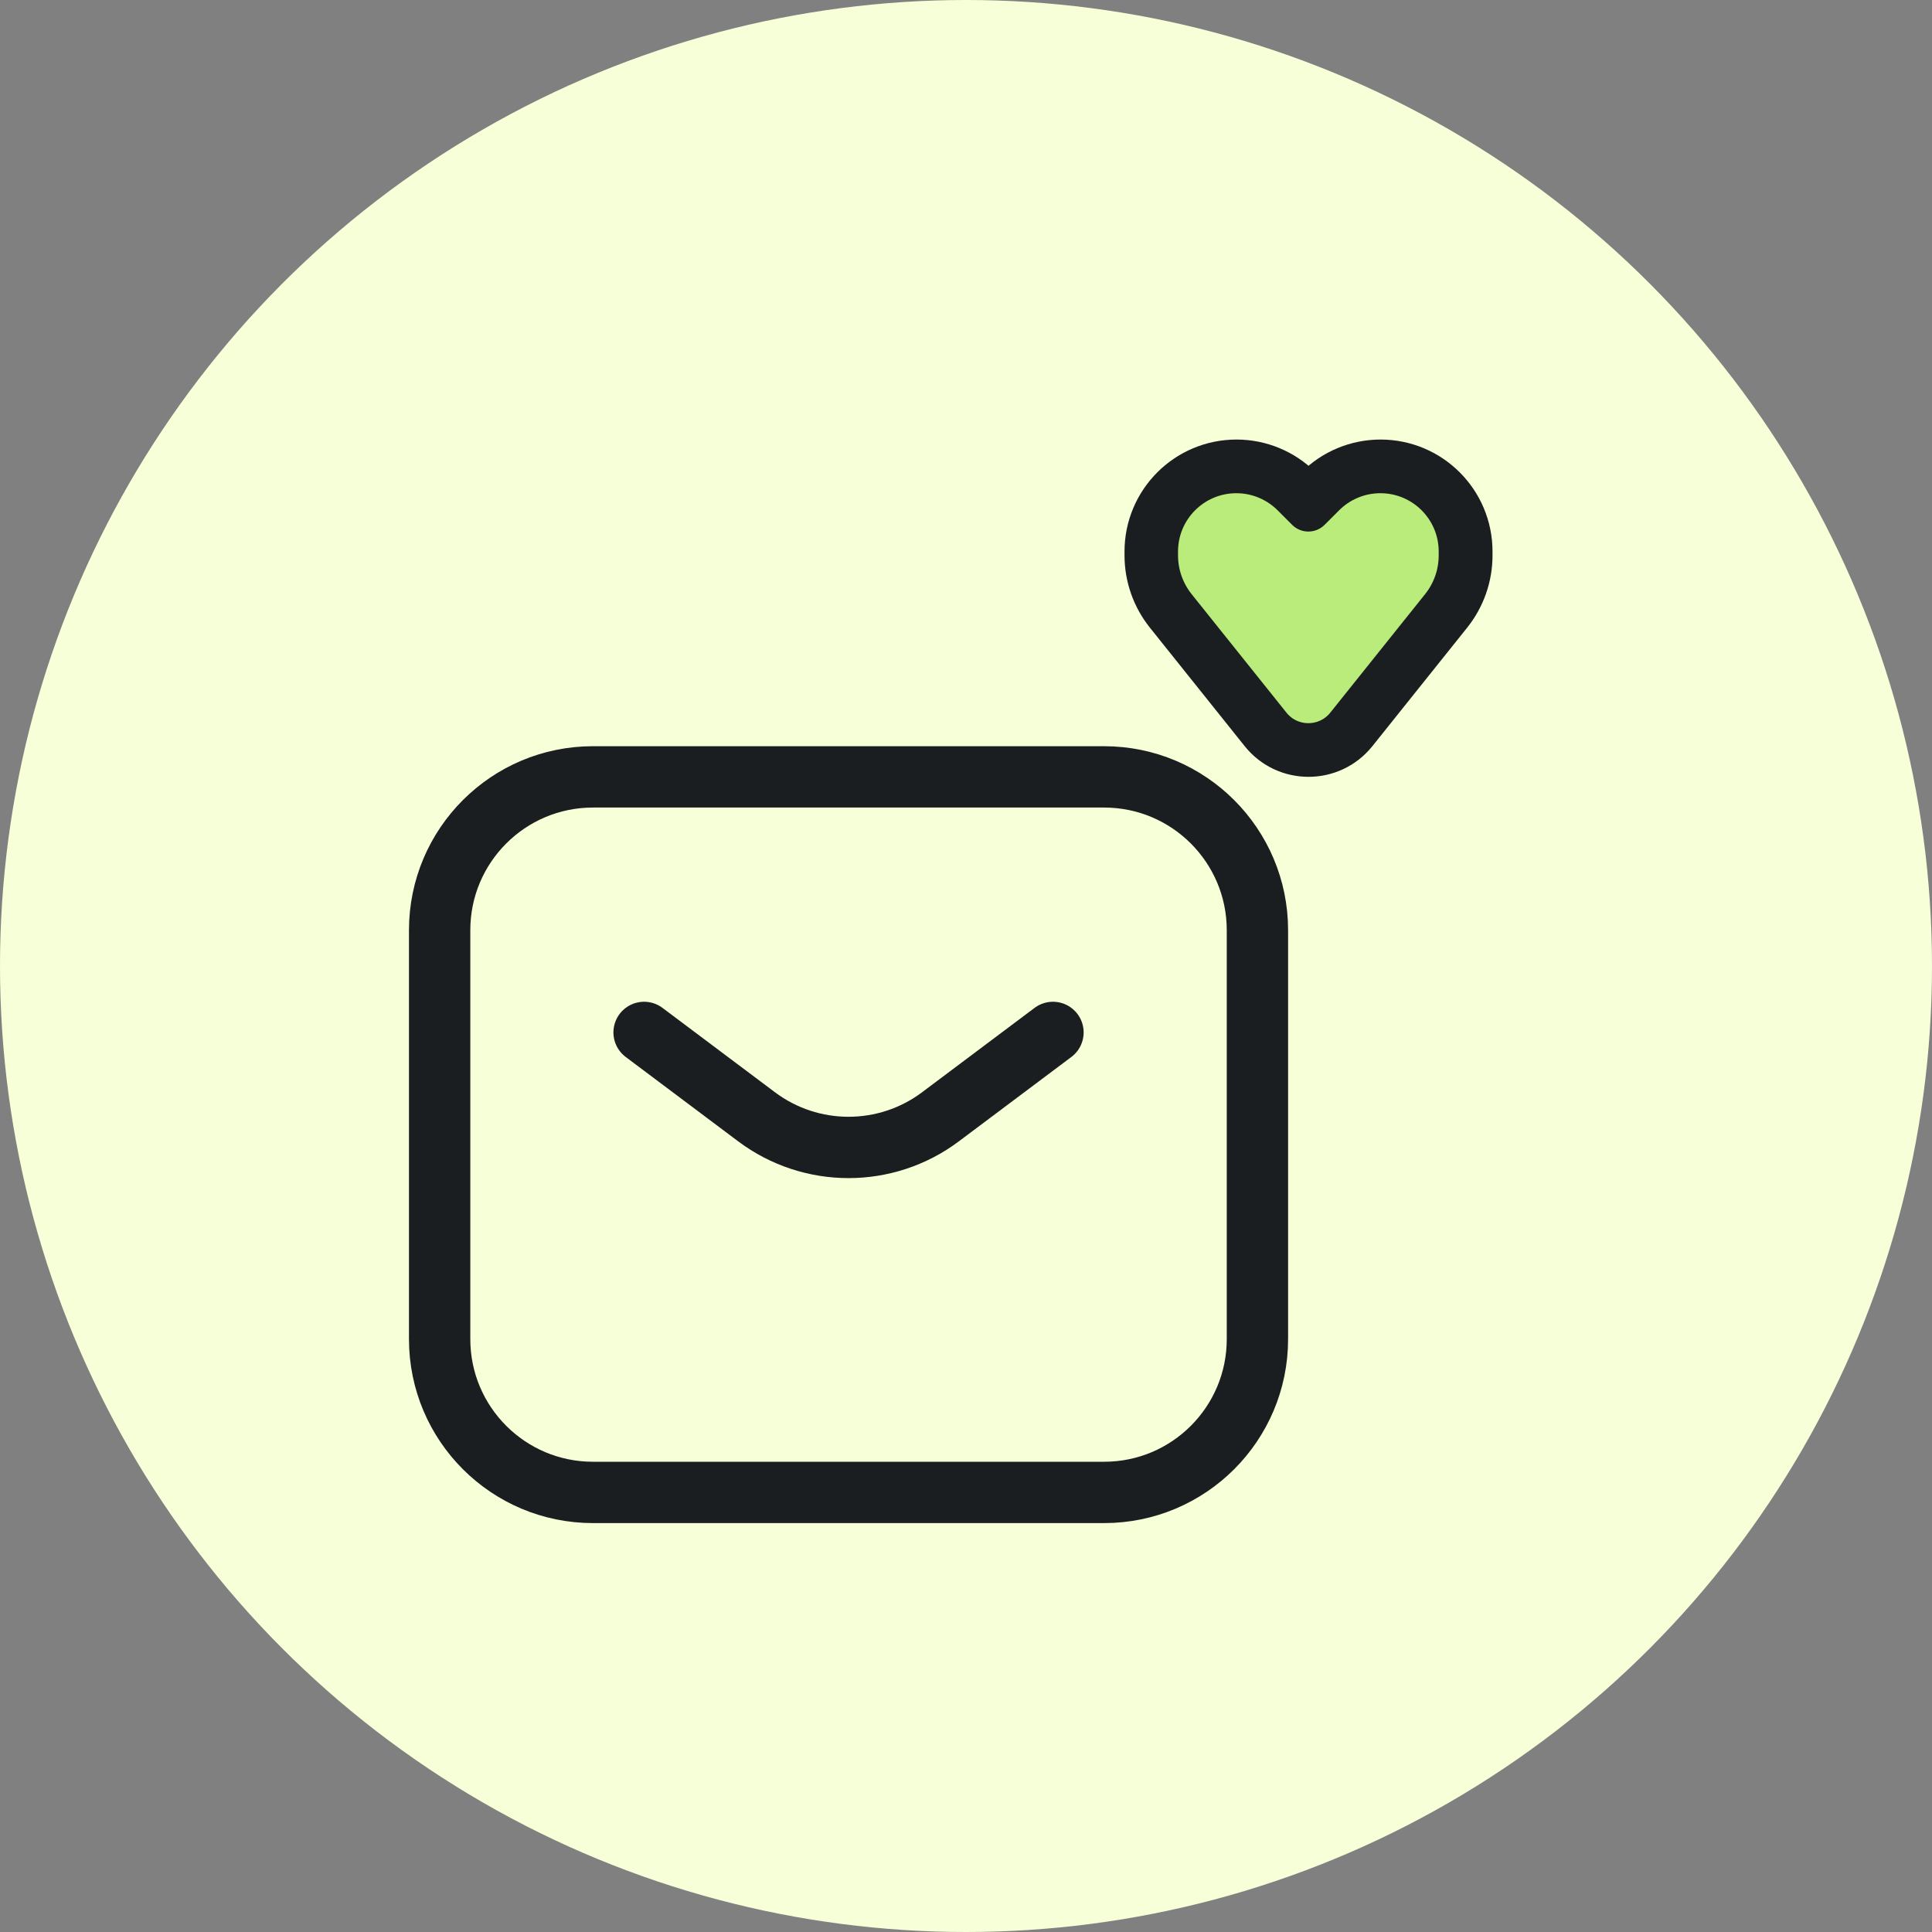
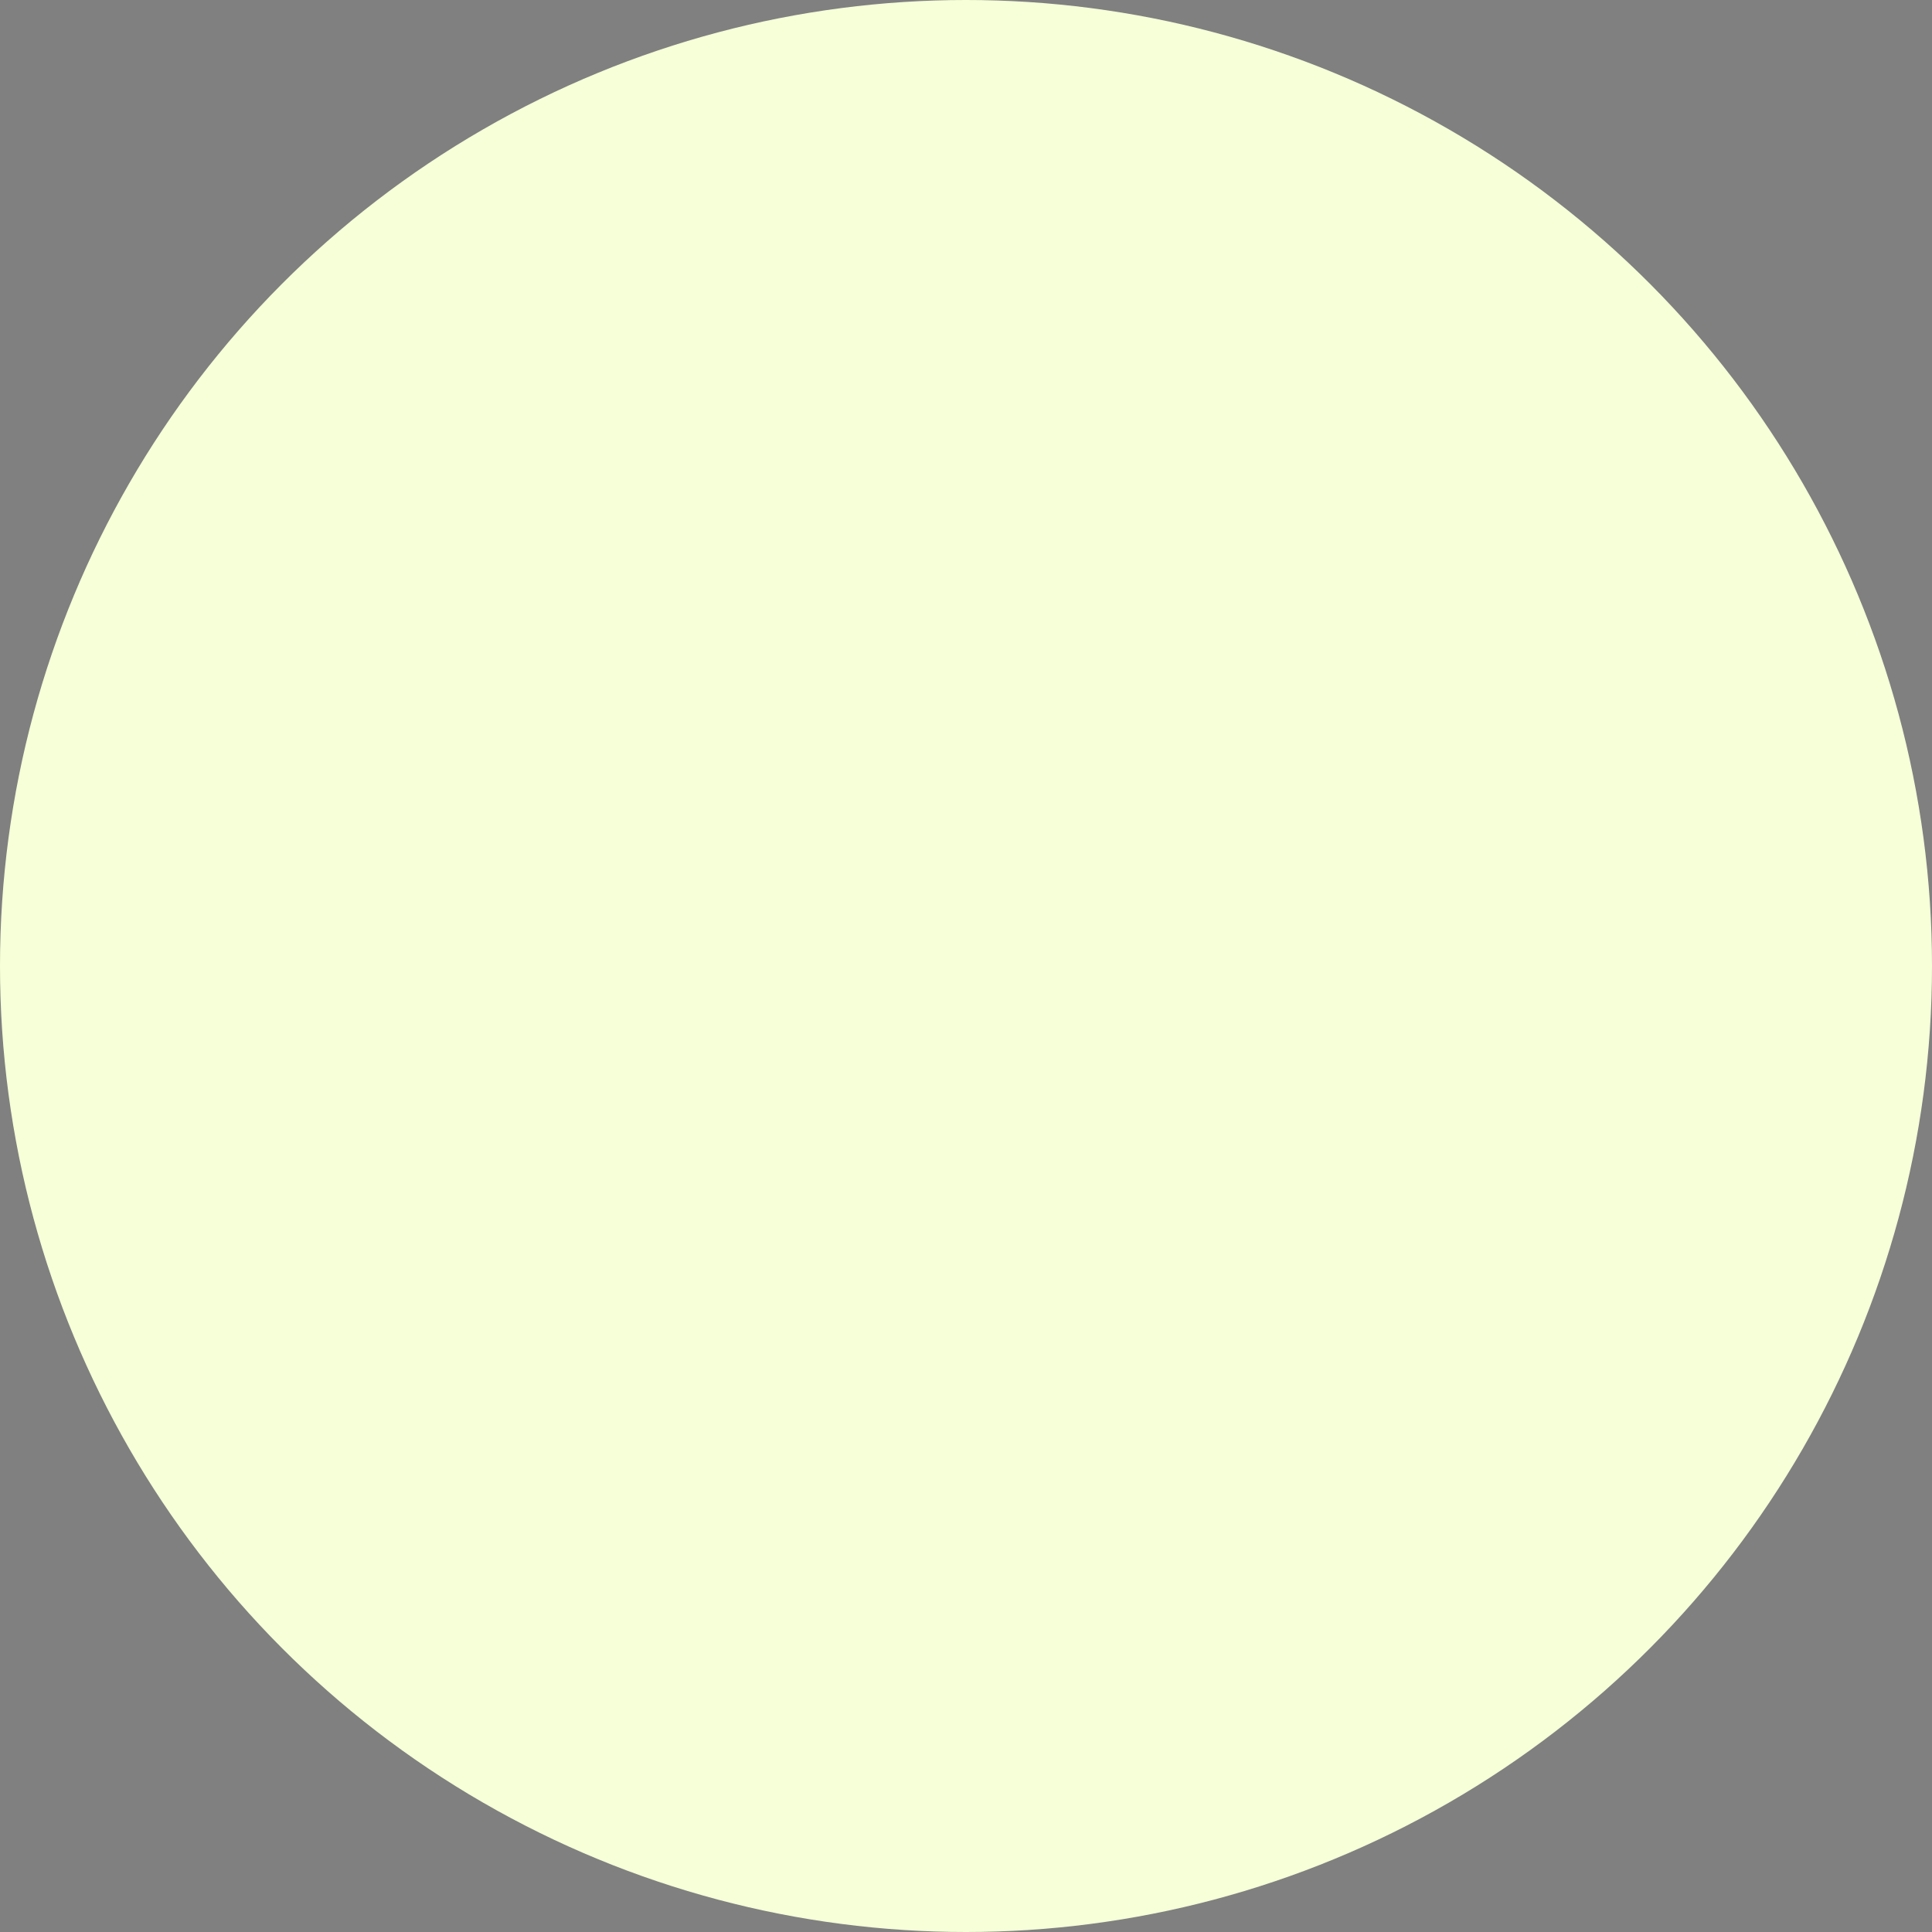
<svg xmlns="http://www.w3.org/2000/svg" width="63" height="63" viewBox="0 0 63 63" fill="none">
  <rect x="0" y="0" width="63" height="63" fill="#808080" stroke="none" />
  <circle cx="31.5" cy="31.5" r="31.5" fill="#F6FFD8" />
-   <path d="M21.003 33.666L24.669 36.416C26.447 37.75 28.892 37.75 30.669 36.416L34.336 33.666M41.368 23.706L38.278 19.843C37.884 19.351 37.669 18.74 37.669 18.109V17.985C37.669 16.52 38.856 15.333 40.321 15.333C41.024 15.333 41.699 15.612 42.196 16.11L42.669 16.583L43.143 16.11C43.64 15.612 44.314 15.333 45.018 15.333C46.482 15.333 47.669 16.52 47.669 17.985V18.109C47.669 18.74 47.455 19.351 47.061 19.843L43.971 23.706C43.303 24.54 42.035 24.54 41.368 23.706ZM19.336 48.666H36.003C38.764 48.666 41.003 46.428 41.003 43.666V30.333C41.003 27.572 38.764 25.333 36.003 25.333H19.336C16.575 25.333 14.336 27.572 14.336 30.333V43.666C14.336 46.428 16.575 48.666 19.336 48.666Z" stroke="#1A1E21" stroke-width="2" stroke-linecap="round" stroke-linejoin="round" />
-   <path d="M38.272 19.843L41.363 23.706C42.03 24.54 43.298 24.54 43.965 23.706L47.056 19.843C47.45 19.351 47.664 18.74 47.664 18.109V17.985C47.664 16.52 46.477 15.333 45.012 15.333C44.309 15.333 43.635 15.612 43.137 16.11L42.664 16.583L42.191 16.11C41.693 15.612 41.019 15.333 40.316 15.333C38.851 15.333 37.664 16.52 37.664 17.985V18.109C37.664 18.74 37.879 19.351 38.272 19.843Z" fill="#BAEC7B" stroke="#1A1E21" stroke-width="1.5" stroke-linecap="round" stroke-linejoin="round" />
</svg>